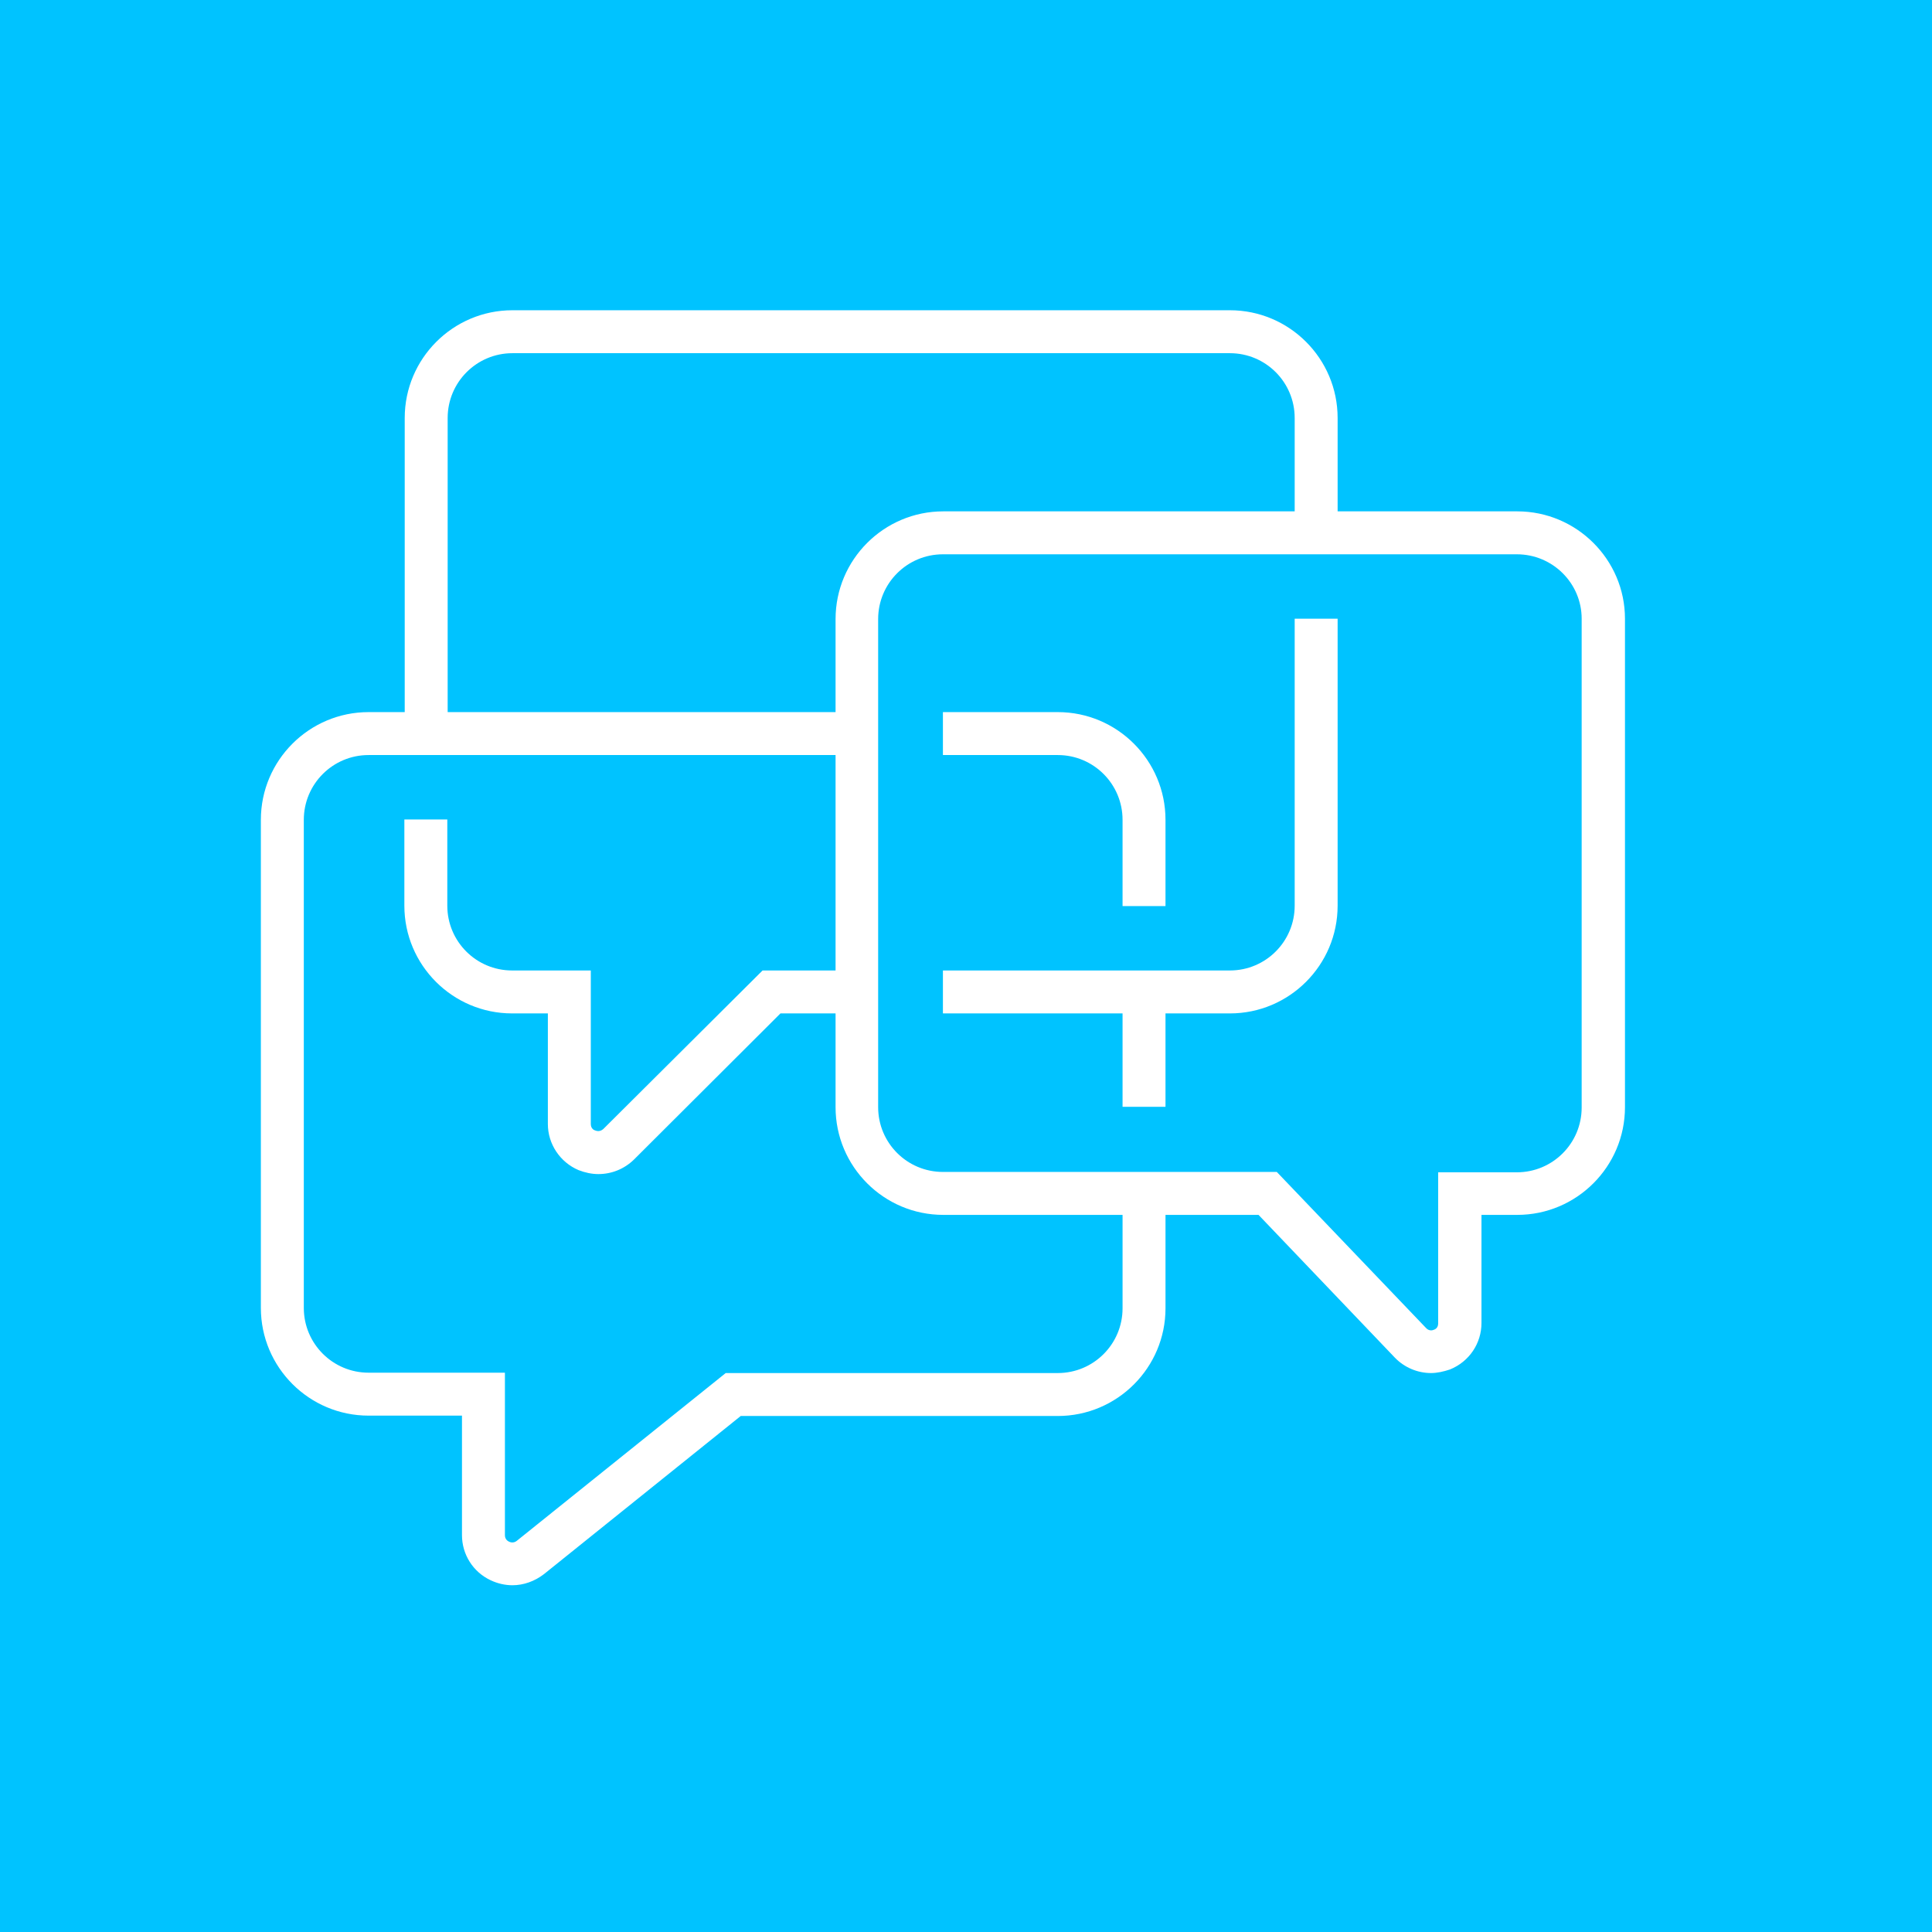
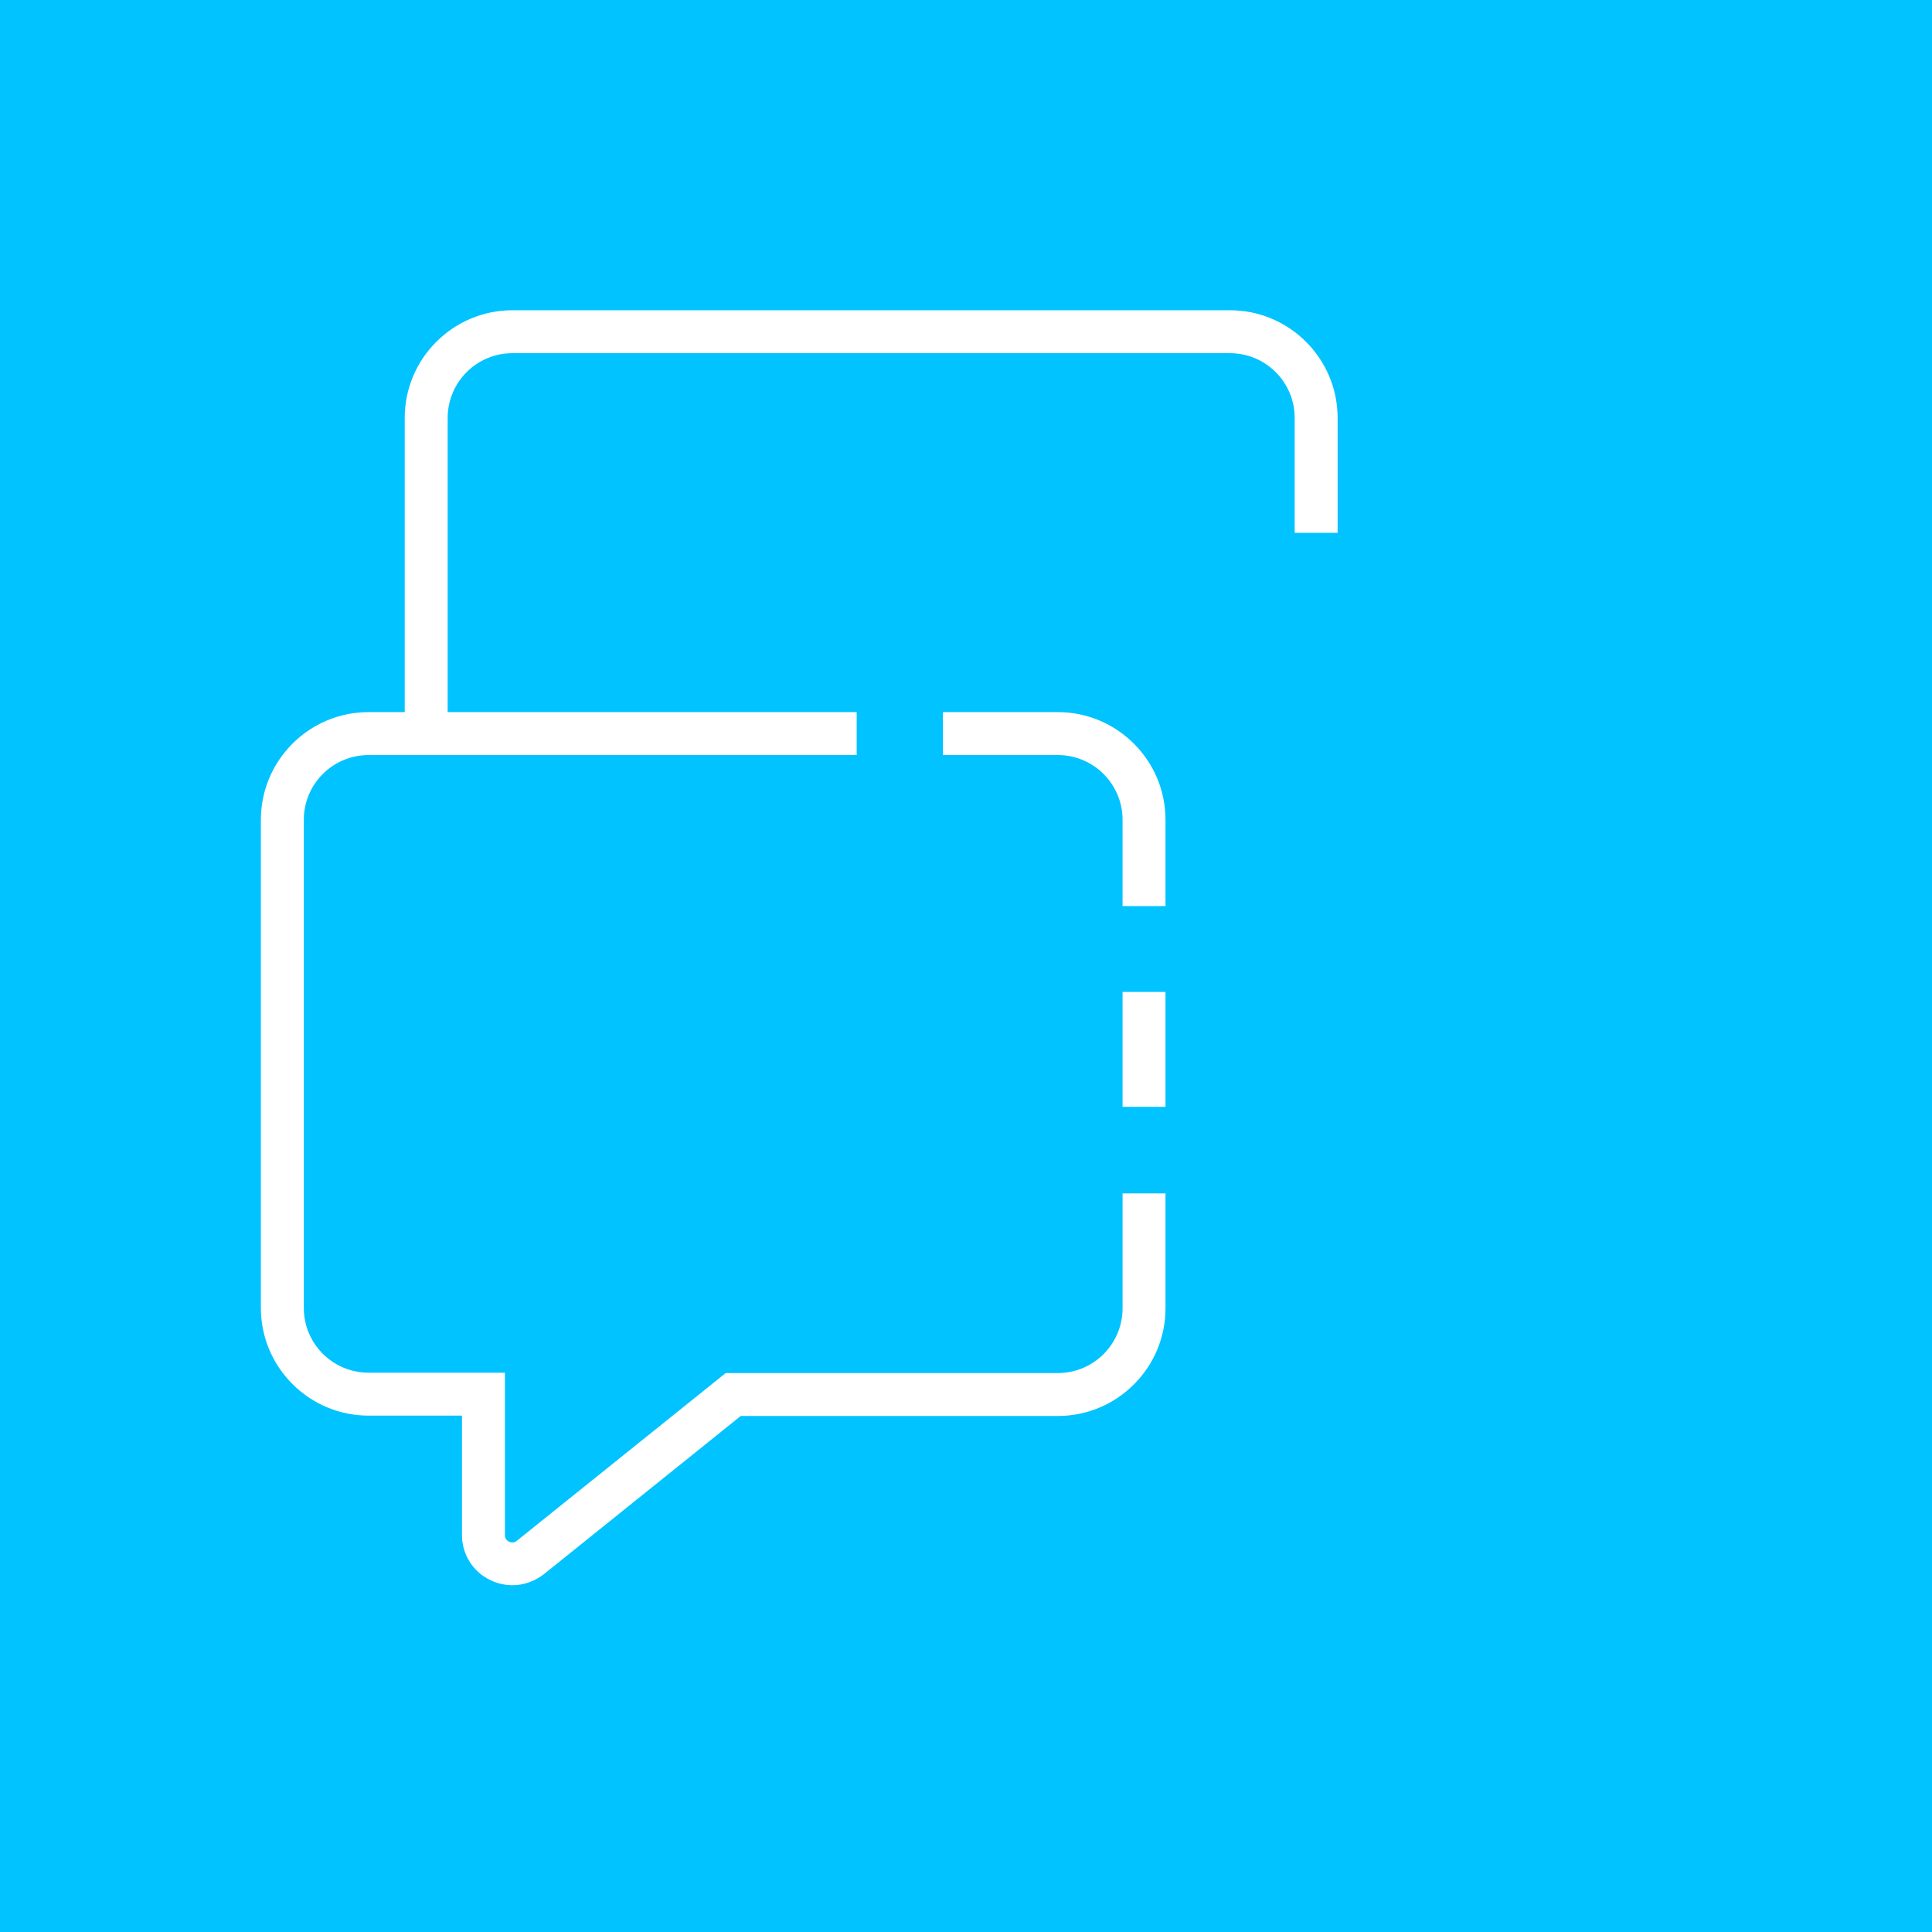
<svg xmlns="http://www.w3.org/2000/svg" id="Слой_1" x="0px" y="0px" viewBox="0 0 539.9 540" style="enable-background:new 0 0 539.9 540;" xml:space="preserve">
  <style type="text/css"> .st0{fill:#00C3FF;} .st1{fill:#FFFFFF;} </style>
  <rect class="st0" width="540" height="540" />
  <g>
-     <path class="st1" d="M399.9,383.7c-3.7,0-7.4-1.5-10.1-4.3l-38.1-39.9h-88.1c-16.6,0-30.1-13.5-30.1-30.1V173 c0-16.6,13.5-30.1,30.1-30.1h160.4c16.6,0,30.1,13.5,30.1,30v136.5c0,16.6-13.5,30.1-30.1,30.1h-10v30.2c0,5.7-3.4,10.8-8.8,13 C403.4,383.3,401.6,383.7,399.9,383.7z M263.5,154.9c-10,0-18.1,8.1-18.1,18.1v136.4c0,10,8.1,18.1,18.1,18.1h93.3l41.7,43.6 c0.8,0.9,1.8,0.7,2.2,0.5c0.6-0.2,1.2-0.7,1.2-1.8v-42.2h22c10,0,18.1-8.1,18.1-18.1V172.9c0-9.9-8.1-18-18.1-18H263.5z" />
-     <path class="st1" d="M343.7,283.2h-80.2v-12h80.2c10,0,18.1-8.1,18.1-18.1v-80.2h12v80.2C373.8,269.7,360.3,283.2,343.7,283.2z" />
    <path class="st1" d="M125.1,205h-12v-88.2c0-16.6,13.5-30.1,30.1-30.1h200.5c16.6,0,30.1,13.5,30.1,30.1v32.1h-12v-32.1 c0-10-8.1-18.1-18.1-18.1H143.2c-10,0-18.1,8.1-18.1,18.1V205z" />
-     <path class="st1" d="M167.2,328.1c-1.8,0-3.7-0.4-5.5-1.1c-5.2-2.2-8.6-7.3-8.6-12.9v-30.9h-10c-16.6,0-30.1-13.5-30.1-30.1V229h12 v24.1c0,10,8.1,18.1,18.1,18.1h22v42.9c0,1.2,0.8,1.7,1.2,1.8c0.5,0.2,1.4,0.4,2.3-0.4l44.5-44.3h26.2v12h-21.2l-41,40.9 C174.4,326.7,170.9,328.1,167.2,328.1z" />
    <path class="st1" d="M143.2,443c-2.1,0-4.2-0.5-6.1-1.4c-4.9-2.3-8-7.2-8-12.6v-33.4H103c-16.6,0-30.1-13.5-30.1-30.1V229.1 c0-16.6,13.5-30.1,30.1-30.1h136.4v12H103c-10,0-18.1,8.1-18.1,18.1v136.4c0,10,8.1,18.1,18.1,18.1h38.1V429c0,1.1,0.7,1.6,1.1,1.8 c0.4,0.2,1.3,0.5,2.2-0.2l58.4-46.9h92.8c10,0,18.1-8.1,18.1-18.1v-32.1h12v32.1c0,16.6-13.5,30.1-30.1,30.1H207L152,439.9 C149.4,441.9,146.3,443,143.2,443z" />
    <rect x="313.7" y="277.2" class="st1" width="12" height="32.1" />
    <path class="st1" d="M325.7,253.2h-12v-24.1c0-10-8.1-18.1-18.1-18.1h-32.1v-12h32.1c16.6,0,30.1,13.5,30.1,30.1V253.2z" />
  </g>
</svg>